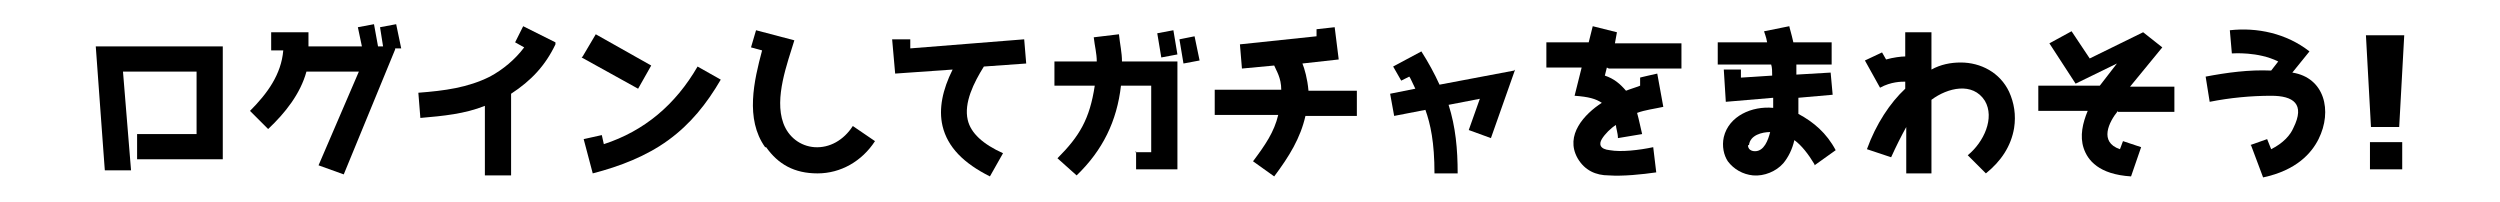
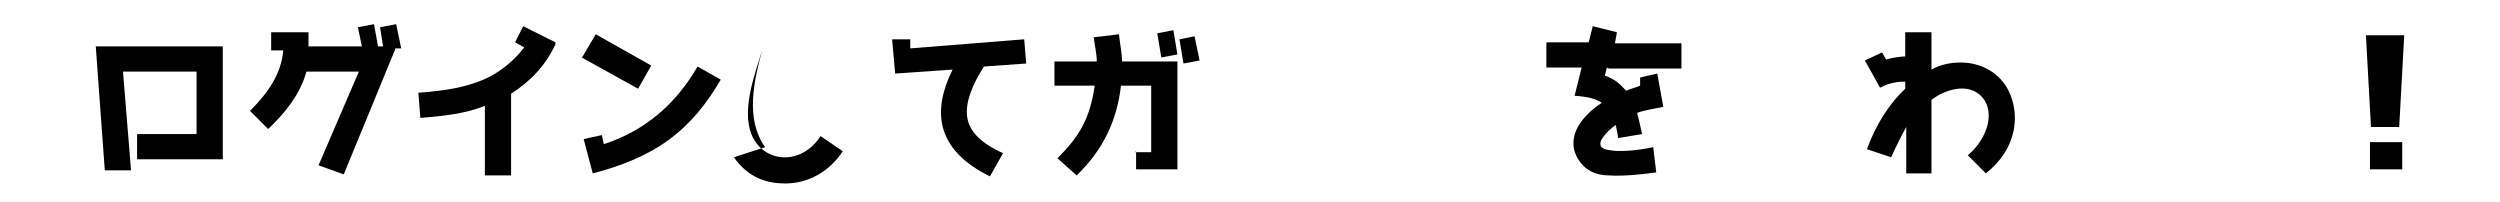
<svg xmlns="http://www.w3.org/2000/svg" id="design" version="1.1" viewBox="0 0 248 20">
  <path d="M22.1,4.6v11.2h-8.5v-2.5h5.9v-6.2h-7.3l.8,9.8h-2.6c0,.1-.9-12.3-.9-12.3h12.7Z" />
  <path d="M39.2,4.9l-5.1,12.4-2.5-.9,4-9.3h-5.2c-.6,2.2-2.1,4.1-3.8,5.7l-1.8-1.8c1.7-1.7,3.1-3.6,3.3-6h-1.2s0-1.8,0-1.8h3.7c0,.4,0,.9,0,1.4h5.3s-.4-1.9-.4-1.9l1.6-.3.4,2.2h.5l-.3-1.9,1.6-.3.5,2.4h-.6Z" />
  <path d="M55.1,4.4c-1,2.1-2.4,3.6-4.4,4.9v8.1h-2.6v-6.9c-2,.8-4.1,1-6.4,1.2l-.2-2.5c2.6-.2,4.9-.5,7.1-1.6,1.3-.7,2.5-1.7,3.4-2.9l-.9-.5.8-1.6,3.2,1.6Z" />
  <path d="M57.8,5.6l1.3-2.2,5.5,3.1-1.3,2.3-5.6-3.1ZM58.8,17.2l-.9-3.4,1.8-.4.2.9c4-1.3,7.1-3.9,9.3-7.7l2.3,1.3c-1.4,2.4-3,4.4-5.2,6-2.2,1.6-4.8,2.6-7.5,3.3Z" />
-   <path d="M75.9,14.6c-2-2.8-1.1-6.6-.3-9.6l-1.1-.3.5-1.7,3.8,1c-.7,2.3-2,5.7-1.1,8.2.5,1.4,1.7,2.3,3.1,2.4,1.5.1,2.9-.7,3.8-2.1l2.2,1.5c-1.3,2-3.4,3.2-5.7,3.2s-3.9-.9-5.1-2.6Z" />
+   <path d="M75.9,14.6c-2-2.8-1.1-6.6-.3-9.6c-.7,2.3-2,5.7-1.1,8.2.5,1.4,1.7,2.3,3.1,2.4,1.5.1,2.9-.7,3.8-2.1l2.2,1.5c-1.3,2-3.4,3.2-5.7,3.2s-3.9-.9-5.1-2.6Z" />
  <path d="M98.2,17.5c-2.6-1.3-4.2-2.9-4.7-5-.4-1.7,0-3.6,1-5.6l-5.7.4-.3-3.4h1.8c0-.1,0,.9,0,.9l11.3-.9.2,2.4-4.2.3c-1,1.6-2,3.6-1.6,5.3.3,1.3,1.5,2.4,3.5,3.3l-1.3,2.3Z" />
  <path d="M112.6,15.1h1.6v-6.6h-3c-.4,3.5-1.8,6.4-4.4,8.9l-1.9-1.7c2.2-2.2,3.2-3.9,3.7-7.2h-4v-2.4h4.2c0-.8-.2-1.5-.3-2.4l2.5-.3c.1,1,.3,1.8.3,2.7h5.5v10.7h-4.1v-1.8ZM115.2,5.7l-.4-2.4,1.6-.3.4,2.4-1.6.3ZM117.4,6.3l-.4-2.4,1.5-.3.5,2.4-1.6.3Z" />
-   <path d="M134.5,11.5h-5c-.5,2.2-1.6,4-3.1,6l-2.1-1.5c1.2-1.6,2.1-2.9,2.5-4.6h-6.3v-2.5h6.6c0-1.2-.5-1.9-.7-2.4l-3.2.3-.2-2.4,7.6-.8v-.7c0,0,1.8-.2,1.8-.2l.4,3.2-3.6.4c.2.5.5,1.5.6,2.7h4.8v2.5Z" />
-   <path d="M150.3,6.9l-2.4,6.8-2.2-.8,1.1-3.1-3.1.6c.7,2.2.9,4.4.9,6.8h-2.3c0-3.1-.4-4.9-.9-6.3l-3.1.6-.4-2.2,2.5-.5c-.3-.6-.5-1.1-.6-1.2l-.8.4-.8-1.4,2.8-1.5c.7,1.1,1.3,2.2,1.8,3.3l7.4-1.4Z" />
  <path d="M159.4,6.7l-.2.8c.9.3,1.5.8,2.1,1.5.5-.2.9-.3,1.4-.5v-.8c-.1,0,1.7-.4,1.7-.4l.6,3.3c-.9.2-1.8.3-2.6.6.2.7.3,1.3.5,2.1l-2.4.4c0-.5-.2-1-.2-1.3-.5.3-1.1.9-1.4,1.4-.3.5-.2,1,.8,1.1,1.1.2,2.9,0,4.3-.3l.3,2.5c-1.4.2-3.3.4-4.7.3-1.3,0-2.4-.5-3.1-1.7-1.3-2.3.7-4.4,2.4-5.5-.6-.4-1.3-.6-2.7-.7l.7-2.8h-3.5v-2.5h4.2l.4-1.6,2.4.6-.2,1.1h6.6v2.5h-7.2Z" />
-   <path d="M180,16.3c-.6-1-1.3-1.9-2-2.4-.2.9-.6,1.7-1.1,2.3-.7.8-1.9,1.3-3,1.2-1-.1-1.9-.6-2.5-1.4-.4-.6-.6-1.5-.4-2.4.5-2.1,2.8-3.1,4.9-2.9v-1l-4.7.4-.2-3.2h1.7c0,0,0,.8,0,.8l3.1-.2c0-.4,0-.8-.1-1.1h-5.3v-2.2h4.9c-.1-.6-.3-1-.3-1.1l2.5-.5c0,.1.2.7.4,1.6h3.8v2.2h-3.5v1c0,0,3.4-.2,3.4-.2l.2,2.2-3.4.3c0,.5,0,1.2,0,1.6,1.5.8,2.8,1.9,3.7,3.6l-2.1,1.5ZM173.4,14.4c0,.4.3.6.7.6.9,0,1.3-1.1,1.5-1.9-.8,0-2,.3-2.1,1.3Z" />
  <path d="M189,3.2h2.6v3.7c.9-.5,1.9-.7,2.9-.7,2,0,3.9,1,4.8,2.9.5,1.1.7,2.3.5,3.6-.3,1.8-1.3,3.3-2.8,4.5l-1.8-1.8c1.6-1.3,2.7-3.7,1.7-5.4-1.2-1.9-3.7-1.3-5.3-.1v7.3s-2.5,0-2.5,0v-4.6c-.5.9-1,1.9-1.5,3l-2.4-.8c.9-2.5,2.3-4.6,3.8-6v-.7c-.4,0-1.4,0-2.5.6l-1.5-2.7,1.7-.8.4.7c.7-.2,1.5-.3,1.9-.3v-2.2Z" />
-   <path d="M210.1,11c-.9,1.1-1.9,3.1.2,3.8l.3-.8,1.8.6-1,2.9c-3.2-.2-4.3-1.6-4.7-2.8-.4-1.2-.1-2.5.4-3.7h-4.9v-2.5h6.1l1.7-2.2-4.1,2-2.6-4,2.2-1.2,1.8,2.7,5.3-2.6,1.9,1.5-3.2,3.9h4.4v2.5h-5.6Z" />
-   <path d="M223.2,14.4l1.7-.6.4,1c1.2-.6,1.9-1.4,2.2-2.1,1.2-2.4,0-3.2-2.2-3.2-2,0-4.1.2-6.1.6l-.4-2.5c2.1-.4,4.3-.7,6.5-.6l.7-.9c-2-1-4.5-.8-4.6-.8l-.2-2.3c2.7-.3,5.6.3,7.9,2.1l-1.7,2.1c3.2.5,4,3.8,2.6,6.6-.7,1.4-2.2,3.1-5.5,3.8l-1.2-3.2Z" />
  <path d="M238.5,3.5l-.5,9.1h-2.8l-.5-9.1h3.7ZM235.1,14.1h3.2v2.7h-3.2v-2.7Z" />
</svg>